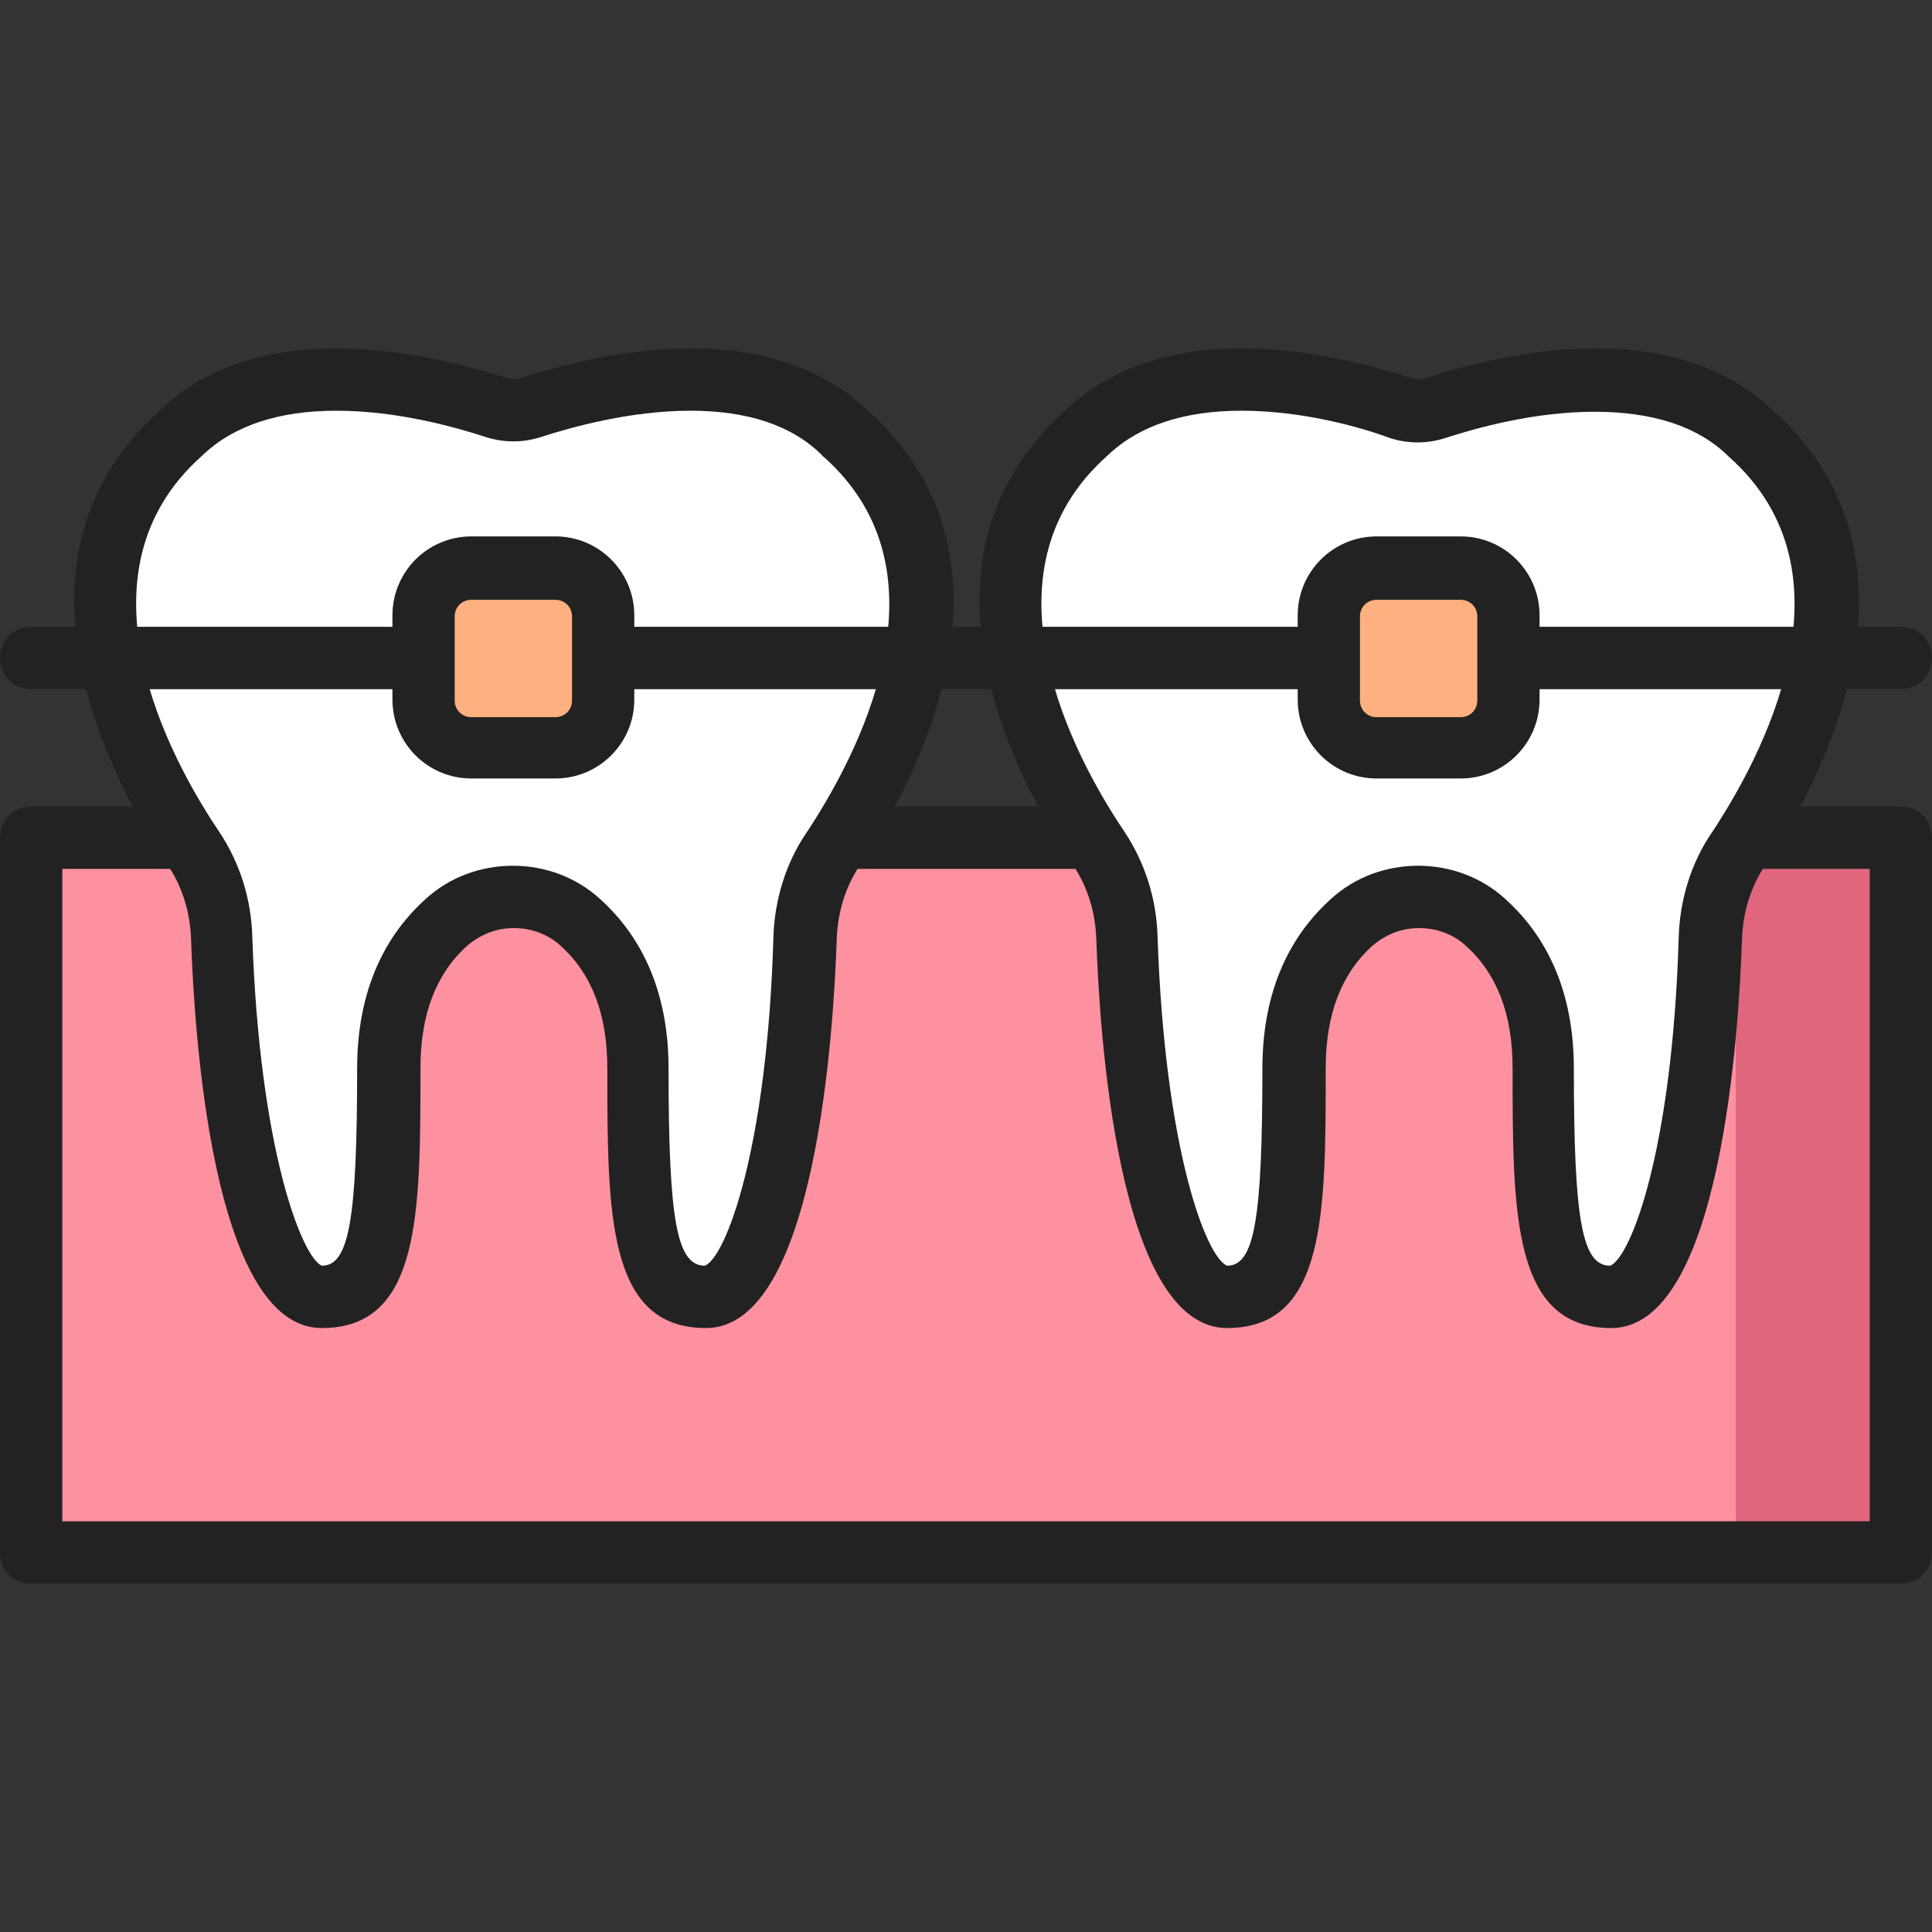
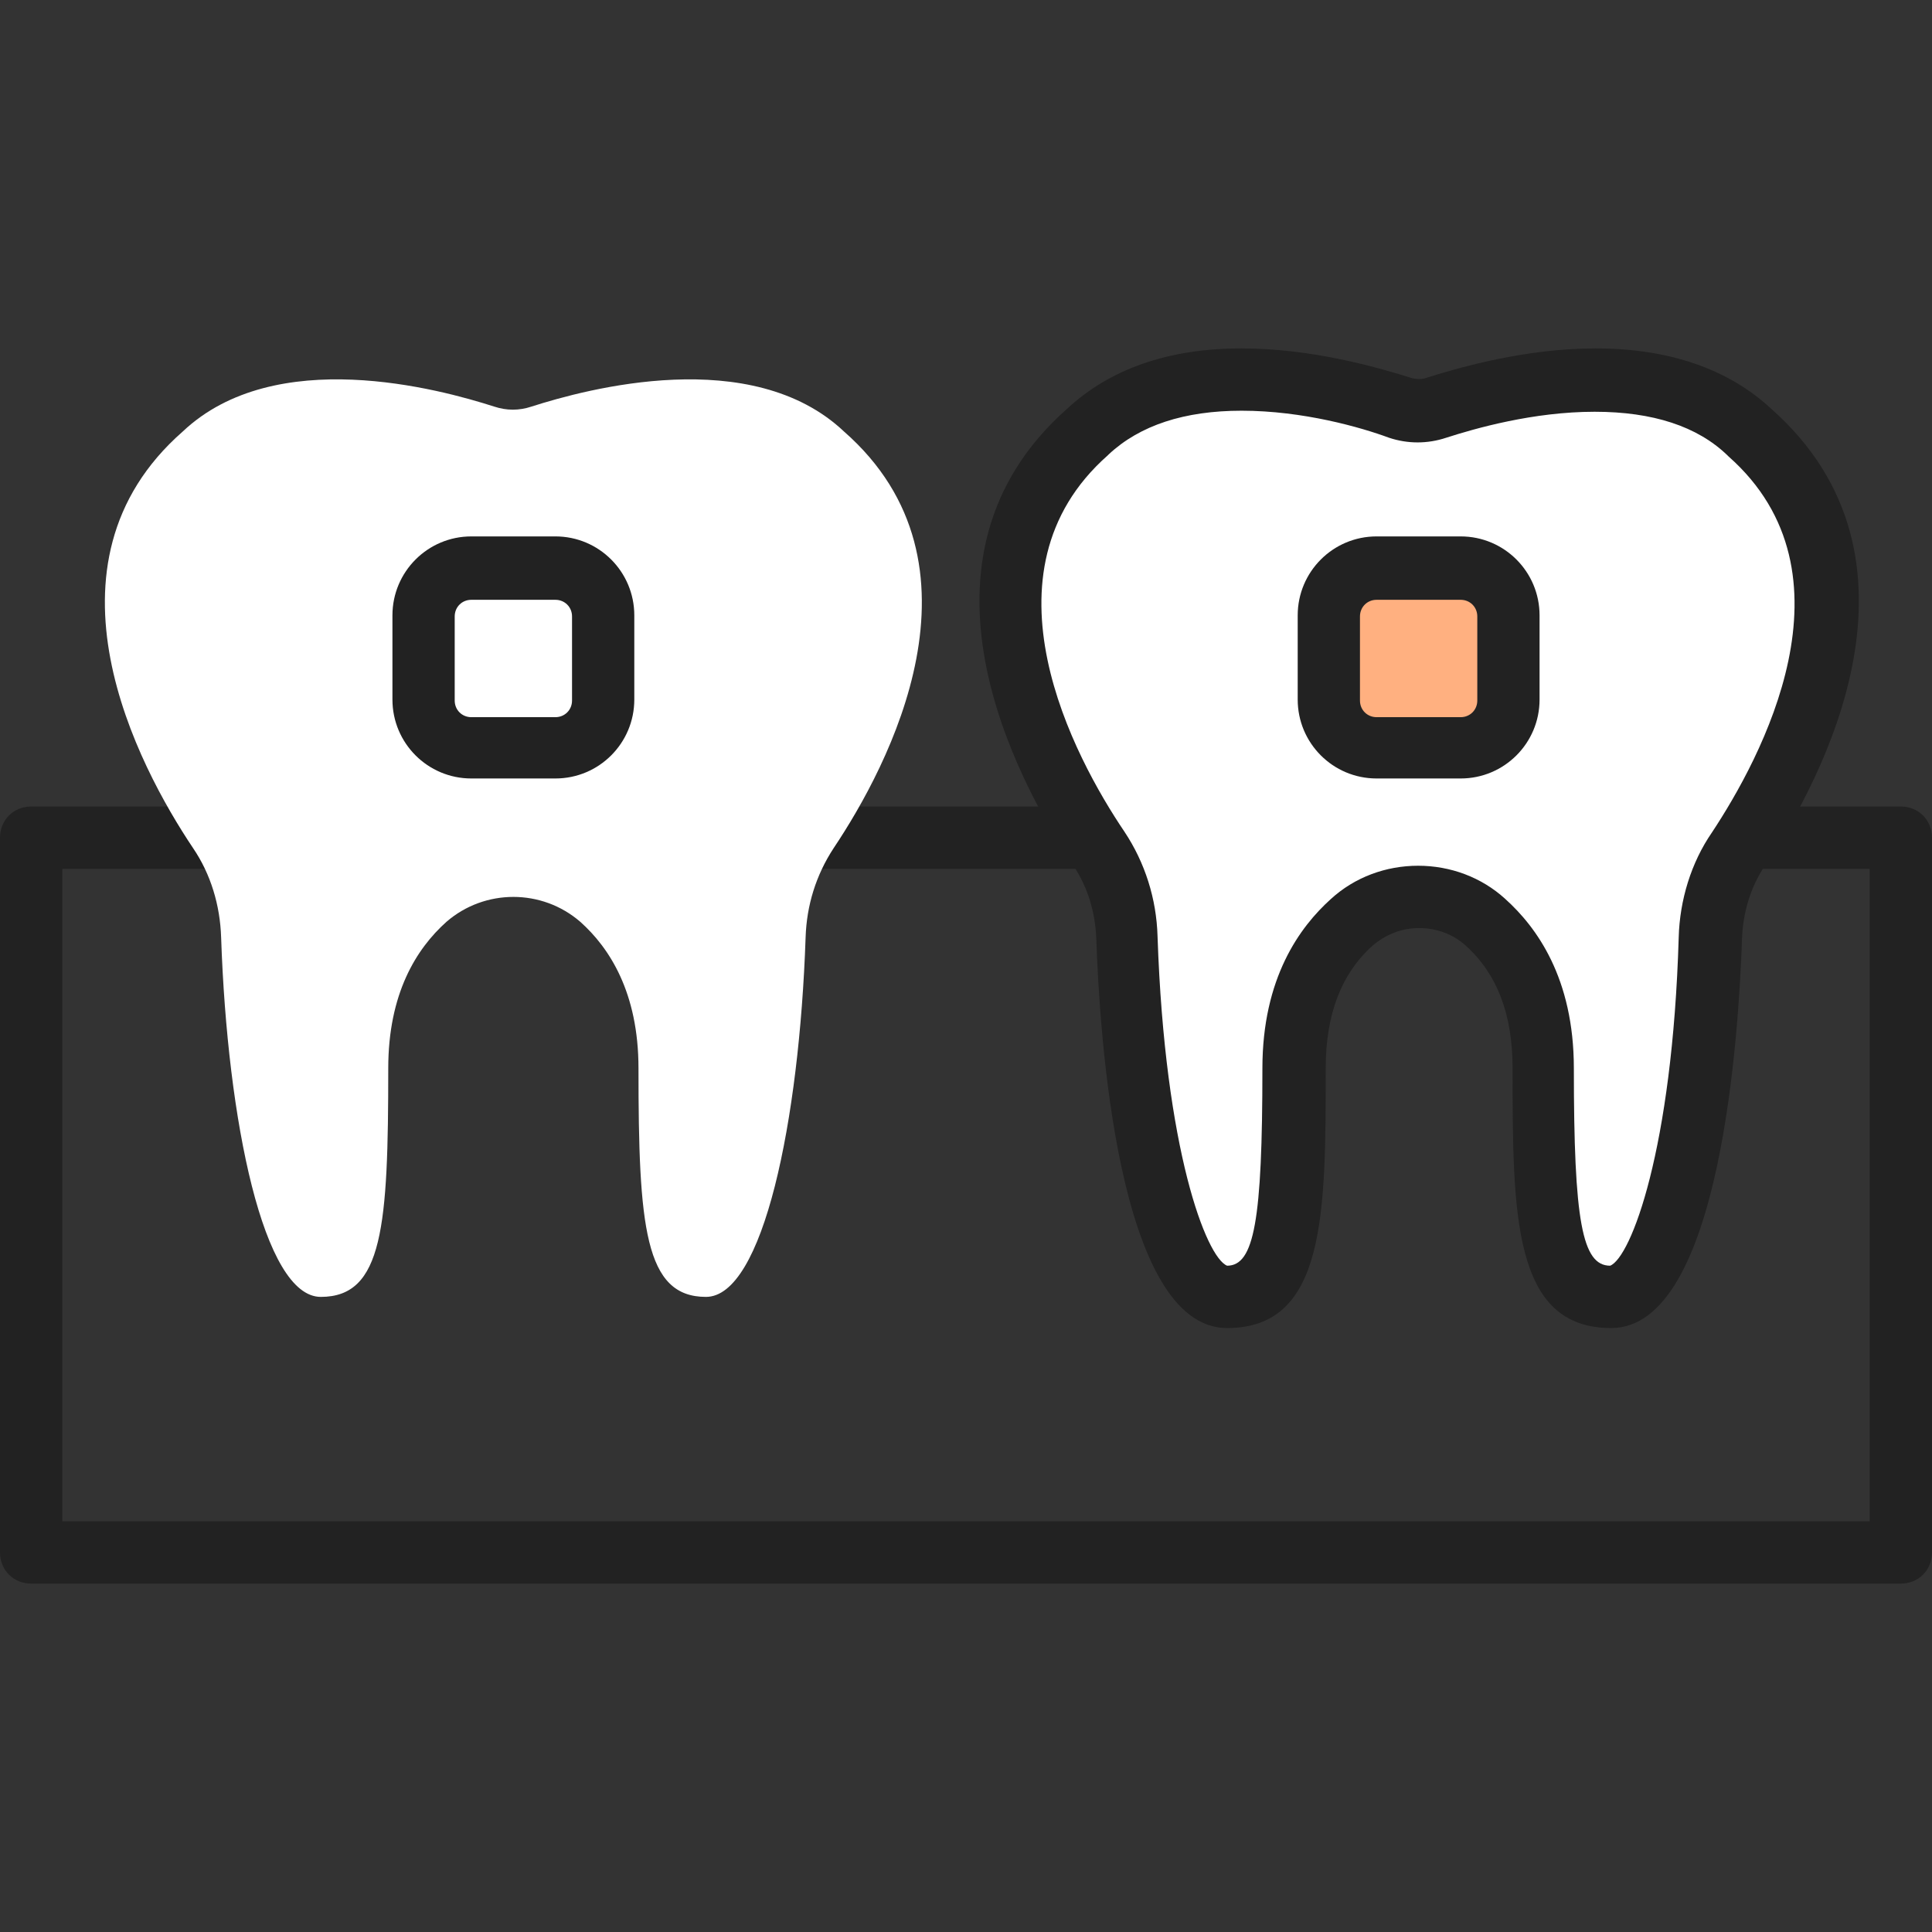
<svg xmlns="http://www.w3.org/2000/svg" width="48" height="48" viewBox="0 0 48 48" fill="none">
  <rect x="0" y="0" width="48" height="48" fill="#333333" stroke="none" />
-   <path d="M47.226 20.812H0.774V38.57H47.226V20.812Z" fill="#FD919F" />
-   <path d="M47.226 20.812H43.125V38.57H47.226V20.812Z" fill="#E0667D" />
  <path d="M47.226 39.344H0.774C0.335 39.344 0 39.009 0 38.57V20.812C0 20.374 0.335 20.038 0.774 20.038H47.226C47.665 20.038 48 20.374 48 20.812V38.57C48 39.009 47.665 39.344 47.226 39.344ZM1.548 37.796H46.452V21.587H1.548V37.796Z" fill="#222222" />
  <path d="M20.969 10.721C18.674 8.553 14.573 9.662 13.206 10.101C12.896 10.204 12.587 10.204 12.277 10.101C10.91 9.662 6.835 8.553 4.54 10.721C0.774 14.024 3.43 19.032 4.797 21.071C5.236 21.716 5.468 22.49 5.494 23.29C5.649 27.859 6.551 32.221 7.97 32.221C9.517 32.221 9.646 30.465 9.646 26.542C9.646 24.684 10.343 23.574 11.091 22.903C12.045 22.077 13.464 22.077 14.418 22.903C15.14 23.548 15.863 24.658 15.863 26.542C15.863 30.465 16.017 32.221 17.539 32.221C18.958 32.221 19.86 27.859 20.015 23.29C20.041 22.49 20.273 21.742 20.712 21.071C22.078 19.032 24.735 14.024 20.969 10.721Z" fill="white" />
-   <path d="M17.539 32.995C15.089 32.995 15.089 30.156 15.089 26.542C15.089 25.2 14.702 24.194 13.928 23.497C13.618 23.213 13.206 23.058 12.767 23.058C12.329 23.058 11.942 23.213 11.607 23.497C10.833 24.194 10.446 25.2 10.446 26.542C10.446 30.156 10.446 32.995 7.996 32.995C5.262 32.995 4.823 25.587 4.746 23.316C4.72 22.671 4.54 22.051 4.178 21.509C2.734 19.341 -0.181 13.87 4.024 10.153C5.055 9.172 6.526 8.656 8.357 8.656C10.085 8.656 11.71 9.12 12.535 9.378C12.69 9.43 12.845 9.43 12.974 9.378C13.799 9.12 15.424 8.656 17.152 8.656C18.983 8.656 20.453 9.172 21.511 10.153C25.715 13.87 22.801 19.341 21.356 21.509C20.995 22.051 20.815 22.671 20.789 23.316C20.712 25.587 20.273 32.995 17.539 32.995ZM8.357 10.204C6.938 10.204 5.829 10.566 5.055 11.288L5.03 11.314C1.728 14.231 4.204 18.825 5.442 20.658C5.958 21.432 6.242 22.335 6.268 23.264C6.448 28.581 7.506 31.24 7.996 31.446C8.666 31.446 8.873 30.337 8.873 26.542C8.873 24.297 9.801 23.032 10.575 22.335C11.168 21.793 11.942 21.509 12.742 21.509C13.541 21.509 14.315 21.793 14.908 22.335C15.682 23.032 16.61 24.297 16.61 26.542C16.61 30.337 16.817 31.446 17.513 31.446C18.029 31.24 19.061 28.556 19.215 23.29C19.241 22.361 19.525 21.432 20.041 20.683C21.253 18.851 23.755 14.257 20.453 11.34C20.453 11.34 20.428 11.34 20.428 11.314C19.68 10.566 18.571 10.204 17.152 10.204C15.656 10.204 14.186 10.617 13.464 10.85C12.999 11.005 12.509 11.005 12.045 10.85C11.323 10.617 9.879 10.204 8.357 10.204Z" fill="#222222" />
  <path d="M43.486 10.72C41.191 8.552 37.09 9.662 35.723 10.101C35.413 10.204 35.104 10.204 34.794 10.101C33.427 9.636 29.326 8.527 27.031 10.72C23.265 14.024 25.922 19.006 27.314 21.07C27.753 21.716 27.985 22.49 28.011 23.29C28.166 27.859 29.068 32.221 30.487 32.221C32.034 32.221 32.163 30.465 32.163 26.542C32.163 24.684 32.86 23.574 33.608 22.903C34.562 22.077 35.981 22.077 36.935 22.903C37.657 23.548 38.379 24.658 38.379 26.542C38.379 30.465 38.534 32.221 40.056 32.221C41.474 32.221 42.377 27.859 42.532 23.29C42.558 22.49 42.79 21.742 43.228 21.07C44.57 19.032 47.226 14.024 43.486 10.72Z" fill="white" />
  <path d="M40.03 32.995C37.58 32.995 37.58 30.156 37.58 26.542C37.58 25.2 37.193 24.194 36.419 23.497C36.11 23.213 35.697 23.058 35.258 23.058C34.82 23.058 34.433 23.213 34.098 23.497C33.324 24.194 32.937 25.2 32.937 26.542C32.937 30.156 32.937 32.995 30.487 32.995C27.753 32.995 27.314 25.587 27.237 23.316C27.211 22.671 27.031 22.051 26.67 21.509C25.225 19.341 22.311 13.87 26.515 10.153C27.572 9.172 29.017 8.656 30.848 8.656C32.576 8.656 34.201 9.12 35.026 9.378C35.181 9.43 35.336 9.43 35.465 9.378C36.29 9.12 37.915 8.656 39.643 8.656C41.474 8.656 42.945 9.172 44.002 10.153C48.206 13.87 45.292 19.341 43.847 21.509C43.486 22.051 43.306 22.671 43.28 23.316C43.203 25.587 42.764 32.995 40.03 32.995ZM30.848 10.204C29.429 10.204 28.32 10.566 27.547 11.288L27.521 11.314C24.219 14.231 26.695 18.825 27.933 20.658C28.449 21.432 28.733 22.335 28.759 23.264C28.939 28.581 29.971 31.24 30.487 31.446C31.157 31.446 31.364 30.337 31.364 26.542C31.364 24.297 32.292 23.032 33.066 22.335C33.659 21.793 34.433 21.509 35.233 21.509C36.032 21.509 36.806 21.793 37.399 22.335C38.173 23.032 39.102 24.297 39.102 26.542C39.102 30.337 39.308 31.446 40.004 31.446C40.52 31.24 41.552 28.556 41.707 23.29C41.732 22.361 42.016 21.432 42.532 20.683C43.744 18.851 46.246 14.257 42.945 11.34L42.919 11.314C42.171 10.591 41.062 10.23 39.617 10.23C38.096 10.23 36.651 10.643 35.929 10.876C35.465 11.03 34.975 11.03 34.511 10.876C33.814 10.617 32.37 10.204 30.848 10.204Z" fill="#222222" />
-   <path d="M47.226 17.122H0.774C0.335 17.122 0 16.786 0 16.347C0 15.908 0.335 15.573 0.774 15.573H47.226C47.665 15.573 48 15.908 48 16.347C48 16.786 47.665 17.122 47.226 17.122Z" fill="#222222" />
-   <path d="M13.799 18.567H11.71C11.065 18.567 10.523 18.025 10.523 17.38V15.289C10.523 14.644 11.065 14.102 11.71 14.102H13.799C14.444 14.102 14.986 14.644 14.986 15.289V17.38C14.986 18.051 14.444 18.567 13.799 18.567Z" fill="#FFB080" />
  <path d="M36.29 18.567H34.201C33.556 18.567 33.014 18.025 33.014 17.38V15.289C33.014 14.644 33.556 14.102 34.201 14.102H36.29C36.935 14.102 37.477 14.644 37.477 15.289V17.38C37.477 18.051 36.961 18.567 36.29 18.567Z" fill="#FFB080" />
  <path d="M13.799 19.341H11.71C10.627 19.341 9.75 18.464 9.75 17.38V15.289C9.75 14.205 10.627 13.327 11.71 13.327H13.799C14.882 13.327 15.759 14.205 15.759 15.289V17.38C15.759 18.464 14.882 19.341 13.799 19.341ZM11.71 14.902C11.478 14.902 11.297 15.082 11.297 15.315V17.405C11.297 17.638 11.478 17.818 11.71 17.818H13.799C14.031 17.818 14.212 17.638 14.212 17.405V15.315C14.212 15.082 14.031 14.902 13.799 14.902H11.71Z" fill="#222222" />
  <path d="M36.29 19.341H34.201C33.118 19.341 32.241 18.464 32.241 17.38V15.289C32.241 14.205 33.118 13.327 34.201 13.327H36.29C37.373 13.327 38.25 14.205 38.25 15.289V17.38C38.25 18.464 37.373 19.341 36.29 19.341ZM34.201 14.902C33.969 14.902 33.788 15.082 33.788 15.315V17.405C33.788 17.638 33.969 17.818 34.201 17.818H36.29C36.522 17.818 36.703 17.638 36.703 17.405V15.315C36.703 15.082 36.522 14.902 36.29 14.902H34.201Z" fill="#222222" />
</svg>